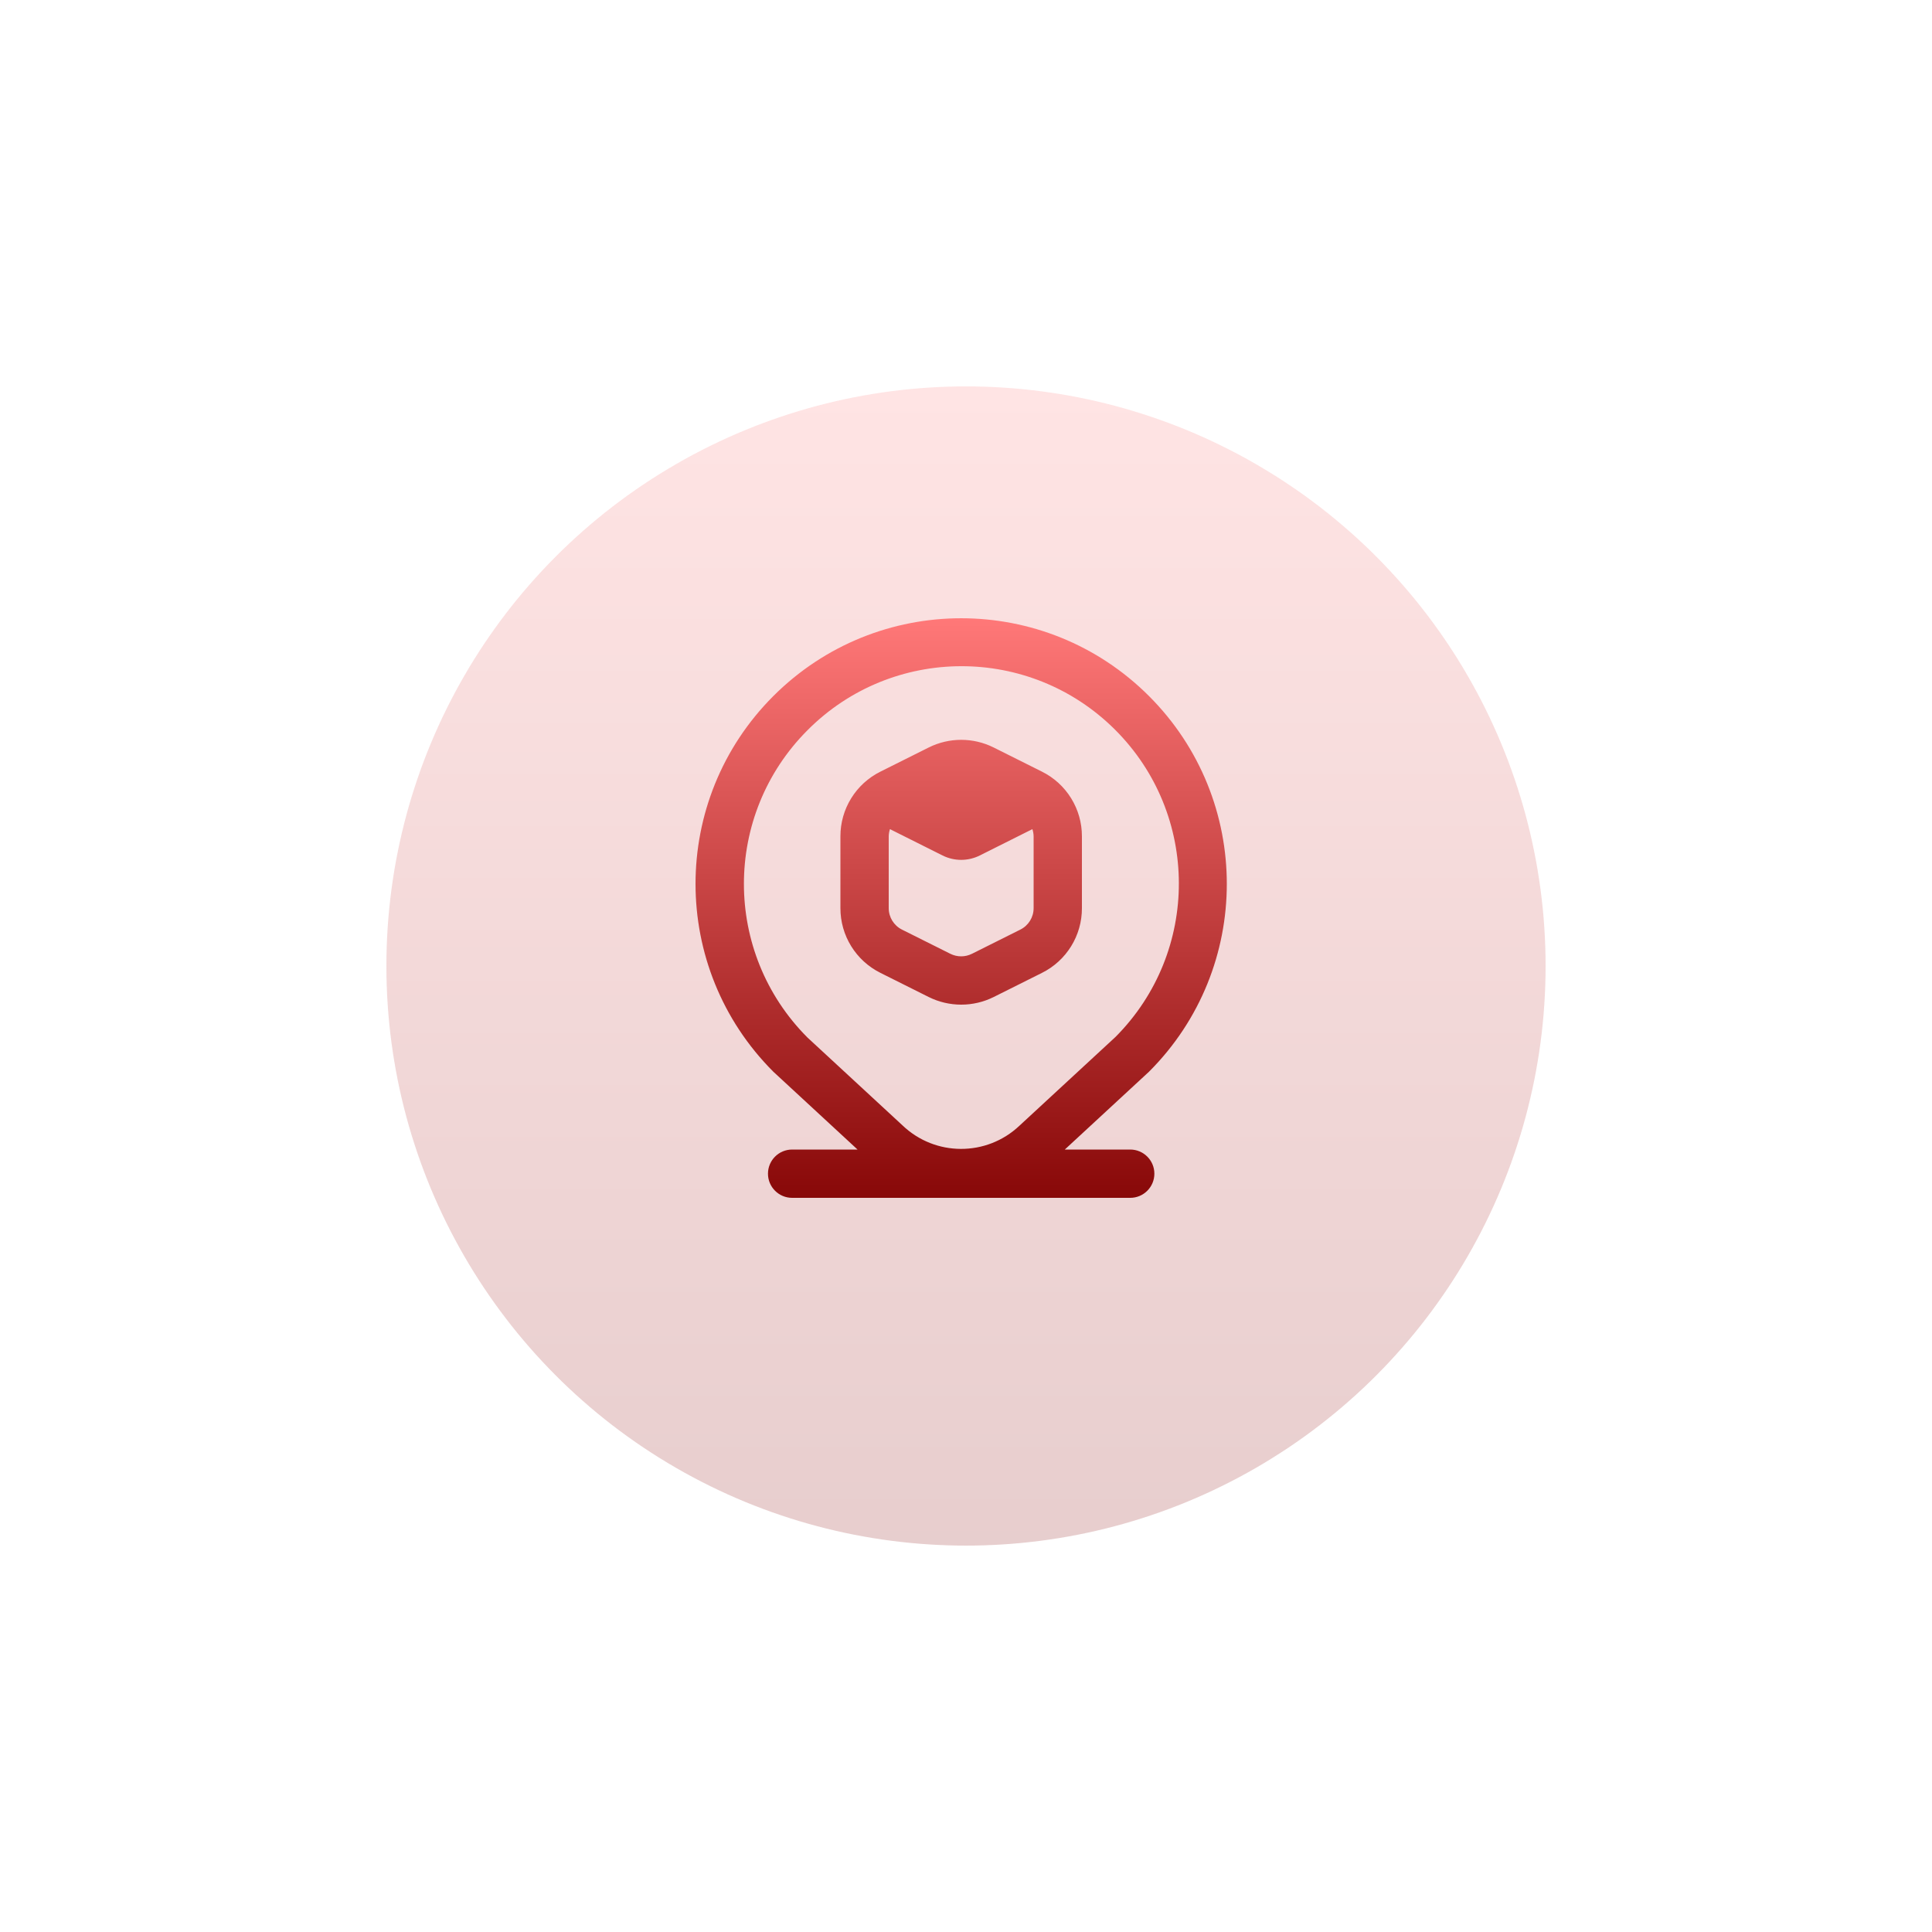
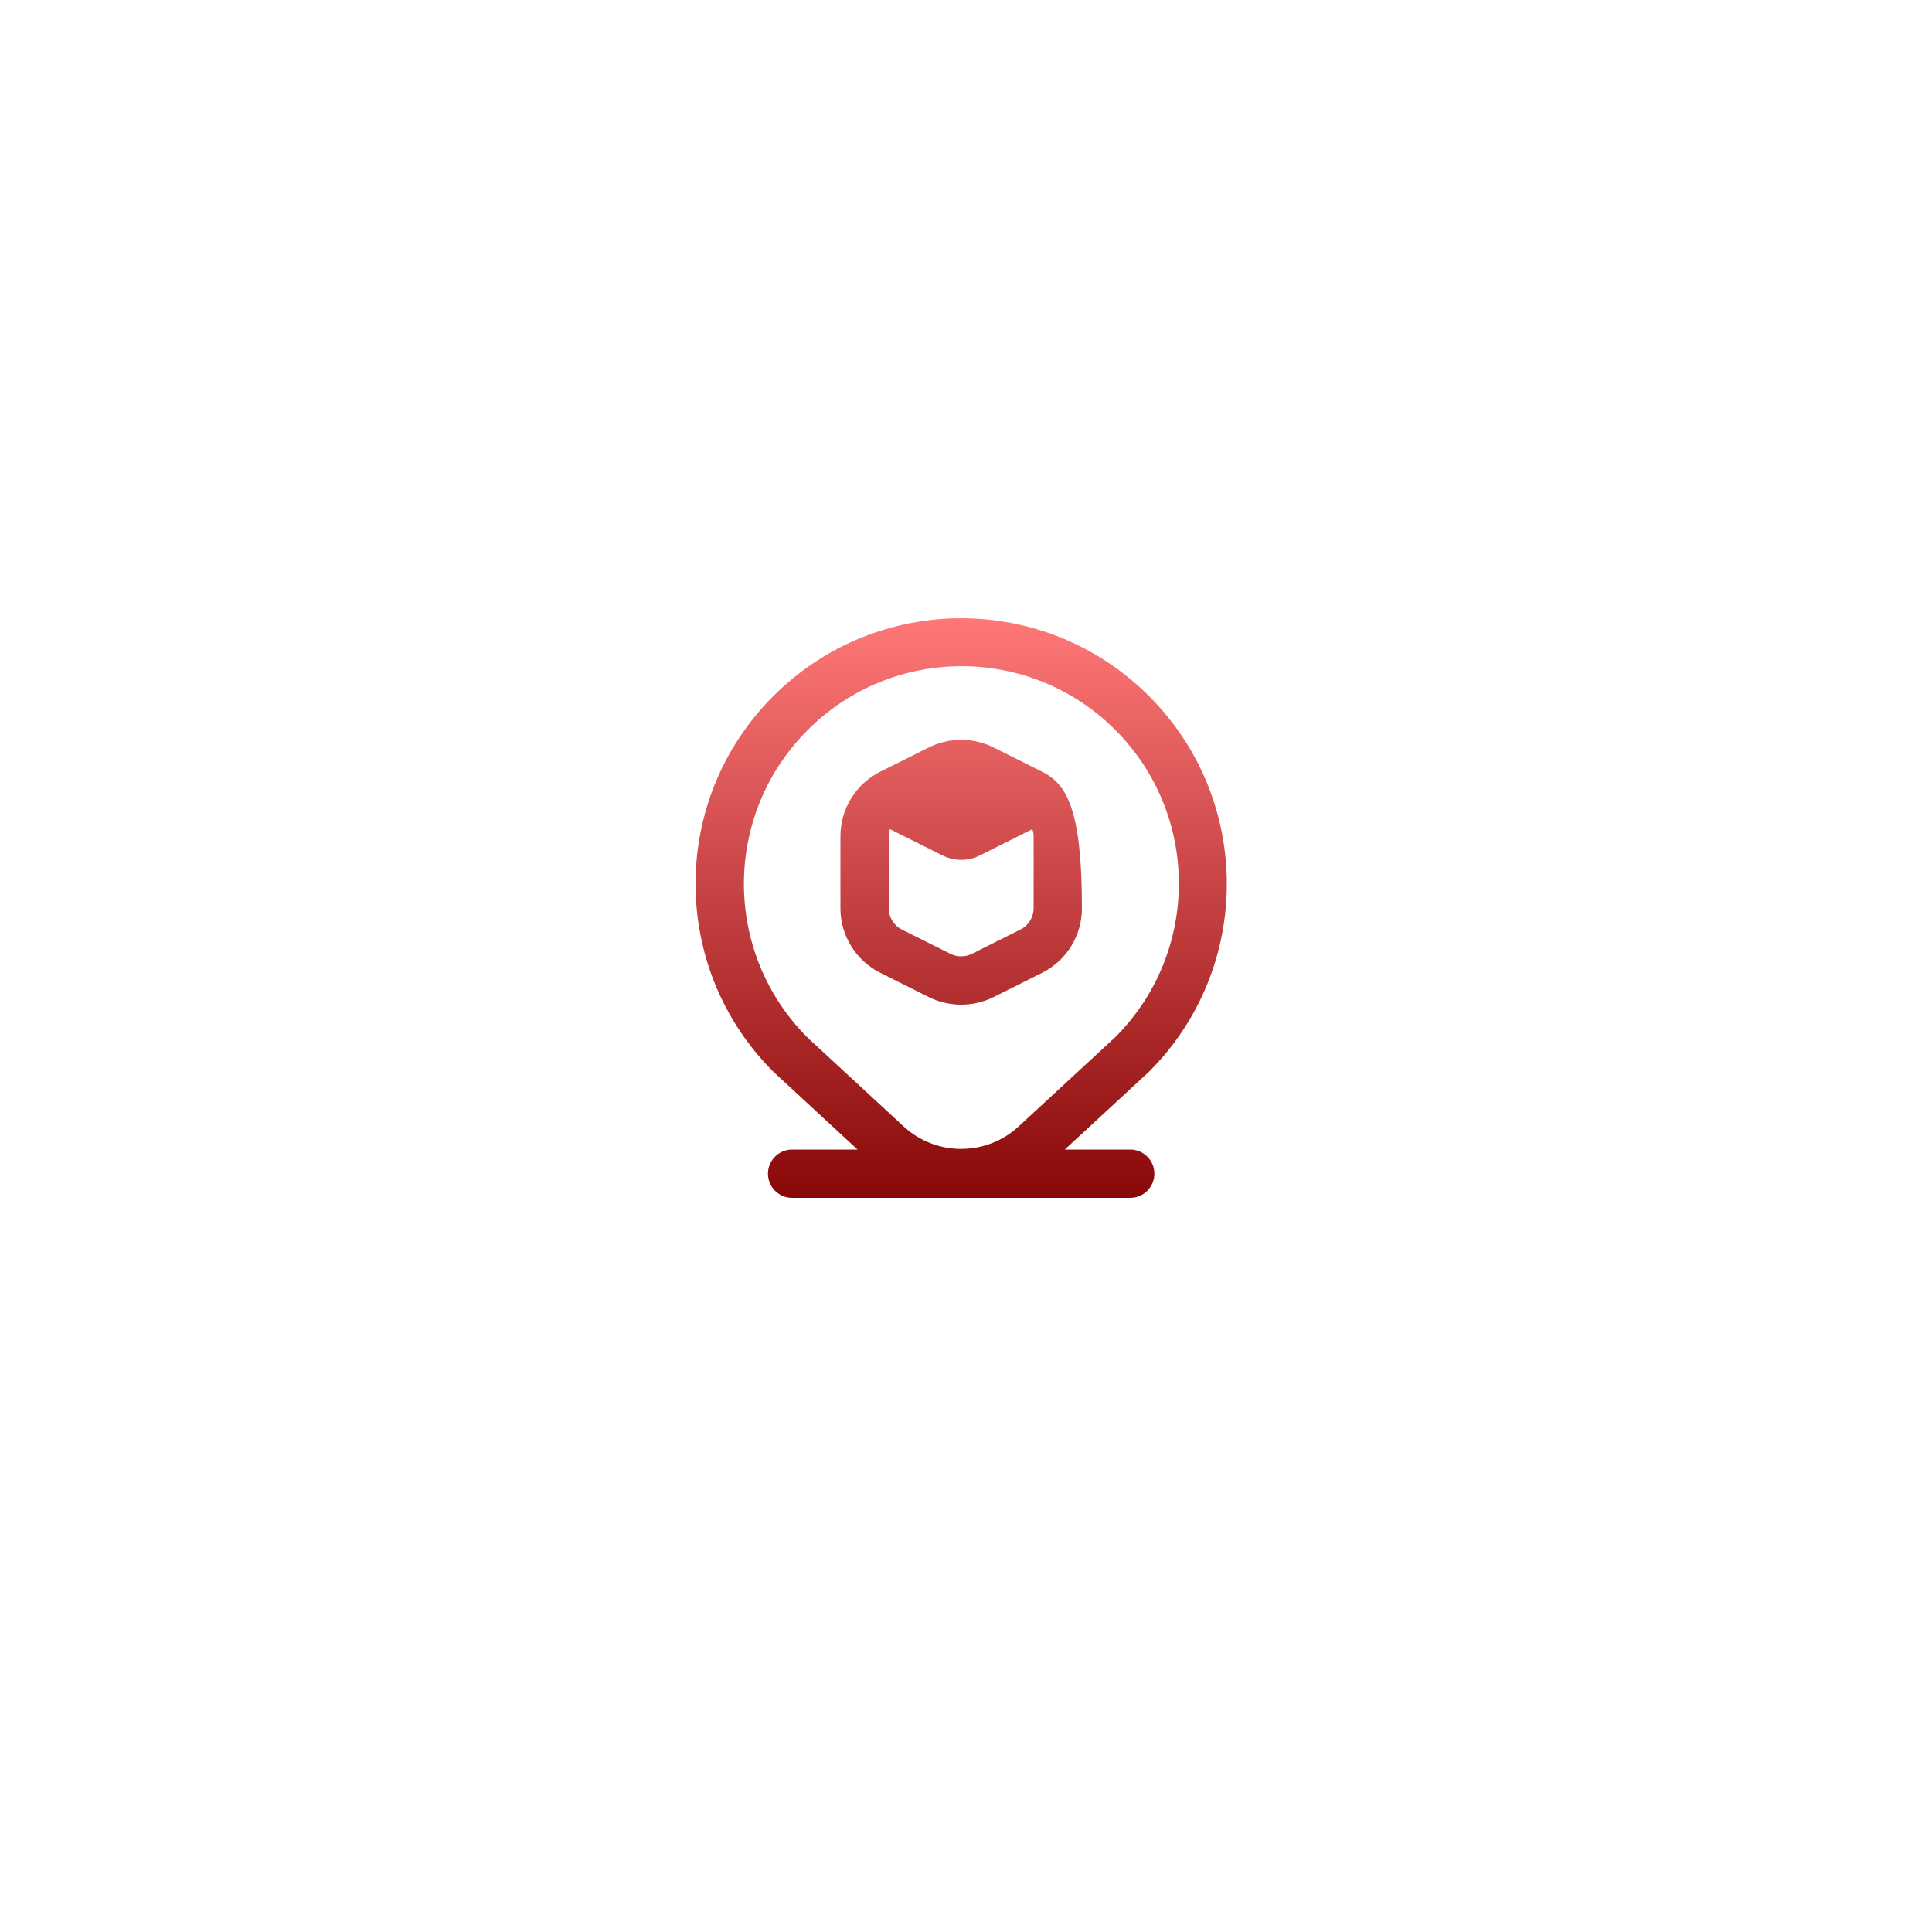
<svg xmlns="http://www.w3.org/2000/svg" width="50" height="50" viewBox="0 0 50 50" fill="none">
  <g opacity="0.2" filter="url(#filter0_d_2165_112)">
-     <circle cx="25" cy="23" r="15" fill="url(#paint0_linear_2165_112)" />
-   </g>
-   <path d="M24.875 26C25.166 26.001 25.453 25.933 25.714 25.804L26.964 25.179C27.601 24.863 28.003 24.211 28 23.5V21.646C28.002 20.935 27.6 20.285 26.964 19.969L25.714 19.344C25.186 19.081 24.565 19.081 24.037 19.344L22.787 19.969C22.15 20.285 21.748 20.935 21.75 21.646V23.5C21.748 24.211 22.149 24.861 22.786 25.178L24.036 25.803C24.297 25.933 24.584 26 24.875 26ZM23 23.5V21.646C23.001 21.582 23.012 21.519 23.032 21.458L24.394 22.14C24.697 22.291 25.053 22.291 25.356 22.14L26.718 21.458C26.738 21.519 26.749 21.582 26.75 21.646V23.5C26.751 23.737 26.617 23.954 26.404 24.059L25.154 24.684C24.978 24.772 24.771 24.772 24.595 24.684L23.345 24.059C23.133 23.954 22.999 23.737 23 23.5ZM29.25 29.75H27.557L29.736 27.736C32.421 25.052 32.421 20.699 29.736 18.014C27.052 15.329 22.699 15.329 20.014 18.014C17.329 20.698 17.329 25.051 20.014 27.736C20.019 27.742 22.193 29.75 22.193 29.75H20.5C20.155 29.75 19.875 30.03 19.875 30.375C19.875 30.72 20.155 31 20.5 31H29.25C29.595 31 29.875 30.72 29.875 30.375C29.875 30.03 29.595 29.75 29.25 29.75ZM20.898 18.898C23.089 16.696 26.651 16.688 28.853 18.88C31.054 21.072 31.062 24.633 28.87 26.835L26.38 29.136C25.53 29.937 24.201 29.932 23.357 29.125L20.898 26.852C18.704 24.654 18.704 21.096 20.898 18.898Z" fill="url(#paint1_linear_2165_112)" />
+     </g>
+   <path d="M24.875 26C25.166 26.001 25.453 25.933 25.714 25.804L26.964 25.179C27.601 24.863 28.003 24.211 28 23.5C28.002 20.935 27.6 20.285 26.964 19.969L25.714 19.344C25.186 19.081 24.565 19.081 24.037 19.344L22.787 19.969C22.15 20.285 21.748 20.935 21.75 21.646V23.5C21.748 24.211 22.149 24.861 22.786 25.178L24.036 25.803C24.297 25.933 24.584 26 24.875 26ZM23 23.5V21.646C23.001 21.582 23.012 21.519 23.032 21.458L24.394 22.14C24.697 22.291 25.053 22.291 25.356 22.14L26.718 21.458C26.738 21.519 26.749 21.582 26.75 21.646V23.5C26.751 23.737 26.617 23.954 26.404 24.059L25.154 24.684C24.978 24.772 24.771 24.772 24.595 24.684L23.345 24.059C23.133 23.954 22.999 23.737 23 23.5ZM29.25 29.75H27.557L29.736 27.736C32.421 25.052 32.421 20.699 29.736 18.014C27.052 15.329 22.699 15.329 20.014 18.014C17.329 20.698 17.329 25.051 20.014 27.736C20.019 27.742 22.193 29.75 22.193 29.75H20.5C20.155 29.75 19.875 30.03 19.875 30.375C19.875 30.72 20.155 31 20.5 31H29.25C29.595 31 29.875 30.72 29.875 30.375C29.875 30.03 29.595 29.75 29.25 29.75ZM20.898 18.898C23.089 16.696 26.651 16.688 28.853 18.88C31.054 21.072 31.062 24.633 28.87 26.835L26.38 29.136C25.53 29.937 24.201 29.932 23.357 29.125L20.898 26.852C18.704 24.654 18.704 21.096 20.898 18.898Z" fill="url(#paint1_linear_2165_112)" />
  <defs>
    <filter id="filter0_d_2165_112" x="0" y="0" width="50" height="50" filterUnits="userSpaceOnUse" color-interpolation-filters="sRGB">
      <feFlood flood-opacity="0" result="BackgroundImageFix" />
      <feColorMatrix in="SourceAlpha" type="matrix" values="0 0 0 0 0 0 0 0 0 0 0 0 0 0 0 0 0 0 127 0" result="hardAlpha" />
      <feOffset dy="2" />
      <feGaussianBlur stdDeviation="5" />
      <feColorMatrix type="matrix" values="0 0 0 0 0 0 0 0 0 0 0 0 0 0 0 0 0 0 0.25 0" />
      <feBlend mode="normal" in2="BackgroundImageFix" result="effect1_dropShadow_2165_112" />
      <feBlend mode="normal" in="SourceGraphic" in2="effect1_dropShadow_2165_112" result="shape" />
    </filter>
    <linearGradient id="paint0_linear_2165_112" x1="25" y1="8" x2="25" y2="38" gradientUnits="userSpaceOnUse">
      <stop stop-color="#FF7878" />
      <stop offset="1" stop-color="#880808" />
    </linearGradient>
    <linearGradient id="paint1_linear_2165_112" x1="24.875" y1="16" x2="24.875" y2="31" gradientUnits="userSpaceOnUse">
      <stop stop-color="#FF7878" />
      <stop offset="1" stop-color="#880808" />
    </linearGradient>
  </defs>
</svg>